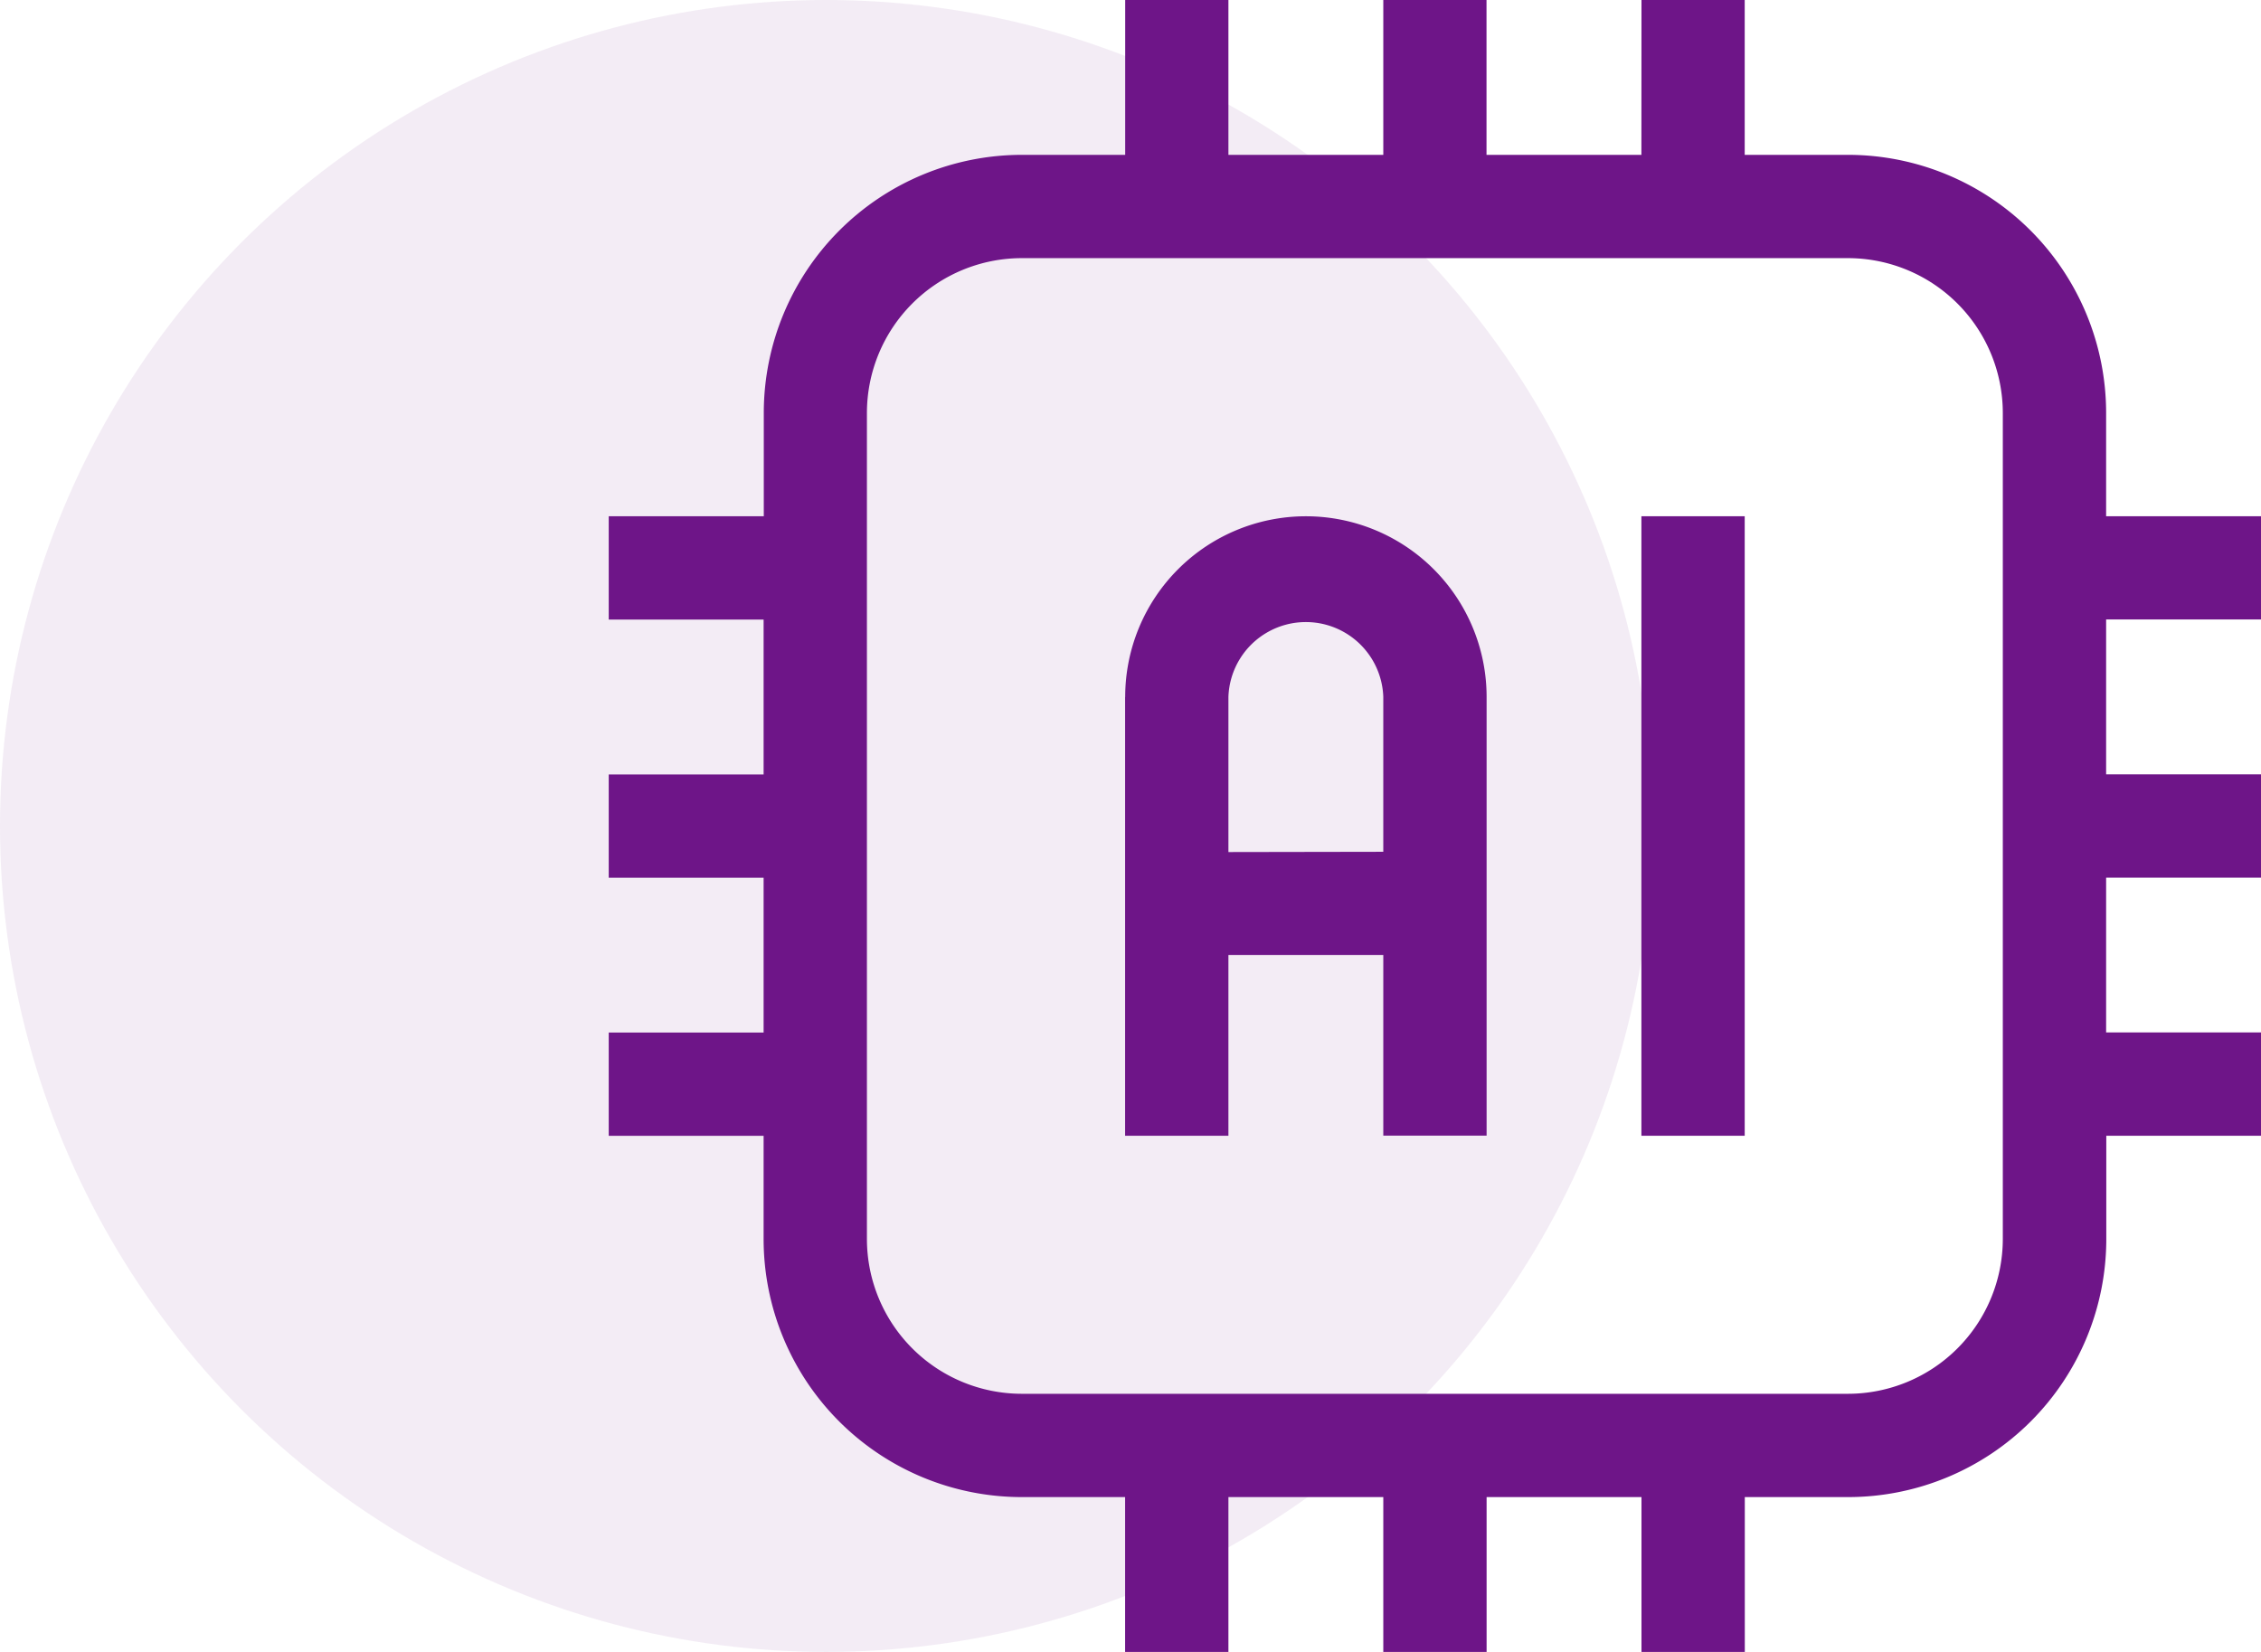
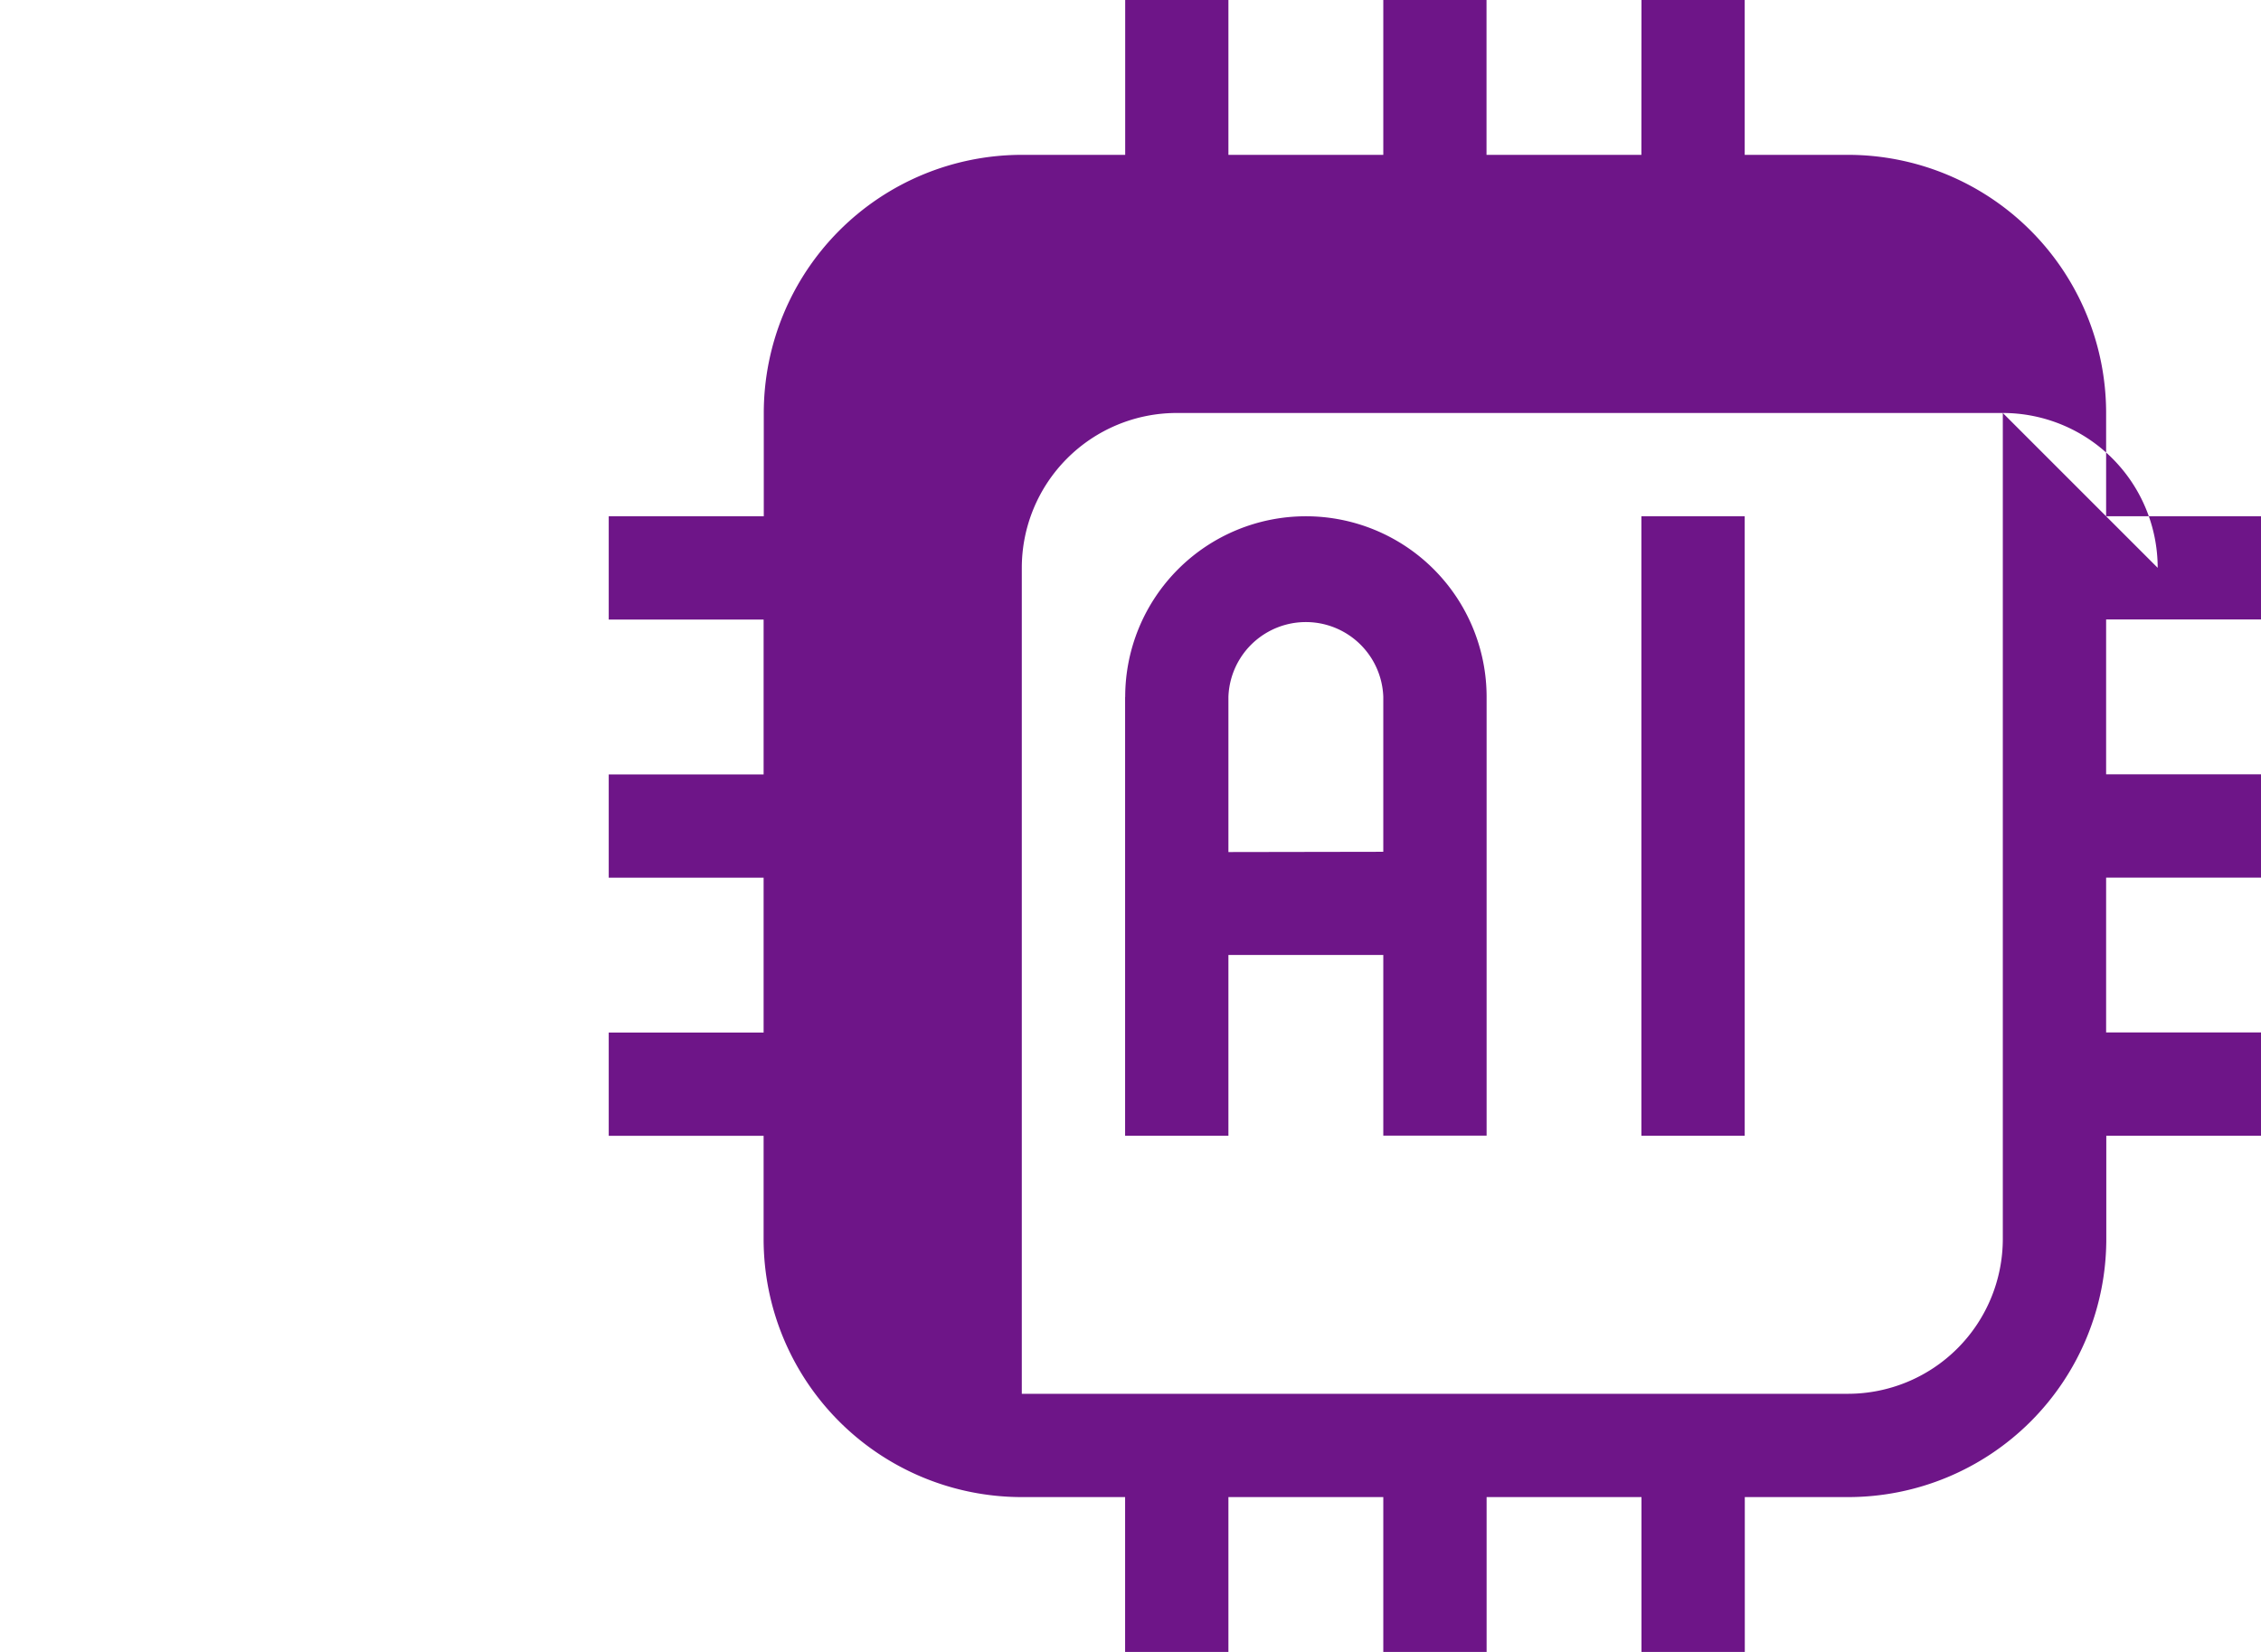
<svg xmlns="http://www.w3.org/2000/svg" width="26" height="19" viewBox="0 0 26 19">
  <g id="Group_57097" data-name="Group 57097" transform="translate(-90 -1061)">
-     <circle id="Ellipse_2466" data-name="Ellipse 2466" cx="9.5" cy="9.5" r="9.5" transform="translate(90 1061)" fill="#6e1588" opacity="0.08" />
    <g id="Group_57105" data-name="Group 57105" transform="translate(-1591 1053)">
-       <path id="Path_132820" data-name="Path 132820" d="M1699.875,9.781h-1.781V8h-1.187V9.781h-1.781V8h-1.187V9.781h-1.187a2.969,2.969,0,0,0-2.969,2.969v1.188H1688v1.188h1.781v1.781H1688v1.188h1.781v1.781H1688v1.188h1.781V22.25a2.969,2.969,0,0,0,2.969,2.969h1.188V27h1.188V25.219h1.781V27h1.188V25.219h1.781V27h1.188V25.219h1.188a2.969,2.969,0,0,0,2.969-2.969V21.063H1707V19.875h-1.781V18.094H1707V16.906h-1.781V15.125H1707V13.938h-1.781V12.75a2.969,2.969,0,0,0-2.969-2.969h-1.187V8h-1.187Zm4.156,2.969v9.5a1.782,1.782,0,0,1-1.781,1.781h-9.5a1.782,1.782,0,0,1-1.781-1.781v-9.5a1.782,1.782,0,0,1,1.781-1.781h9.5a1.782,1.782,0,0,1,1.781,1.781Zm-4.156,1.188v7.125h1.188V13.938Zm-5.937,2.078v5.047h1.188V18.984h1.781v2.078h1.188V16.016a2.078,2.078,0,0,0-4.156,0Zm2.969,1.781V16.016a.891.891,0,0,0-1.781,0V17.8Z" fill="#6e1588" fill-rule="evenodd" />
+       <path id="Path_132820" data-name="Path 132820" d="M1699.875,9.781h-1.781V8h-1.187V9.781h-1.781V8h-1.187V9.781h-1.187a2.969,2.969,0,0,0-2.969,2.969v1.188H1688v1.188h1.781v1.781H1688v1.188h1.781v1.781H1688v1.188h1.781V22.25a2.969,2.969,0,0,0,2.969,2.969h1.188V27h1.188V25.219h1.781V27h1.188V25.219h1.781V27h1.188V25.219h1.188a2.969,2.969,0,0,0,2.969-2.969V21.063H1707V19.875h-1.781V18.094H1707V16.906h-1.781V15.125H1707V13.938h-1.781V12.75a2.969,2.969,0,0,0-2.969-2.969h-1.187V8h-1.187Zm4.156,2.969v9.5a1.782,1.782,0,0,1-1.781,1.781h-9.5v-9.5a1.782,1.782,0,0,1,1.781-1.781h9.5a1.782,1.782,0,0,1,1.781,1.781Zm-4.156,1.188v7.125h1.188V13.938Zm-5.937,2.078v5.047h1.188V18.984h1.781v2.078h1.188V16.016a2.078,2.078,0,0,0-4.156,0Zm2.969,1.781V16.016a.891.891,0,0,0-1.781,0V17.8Z" fill="#6e1588" fill-rule="evenodd" />
    </g>
  </g>
</svg>